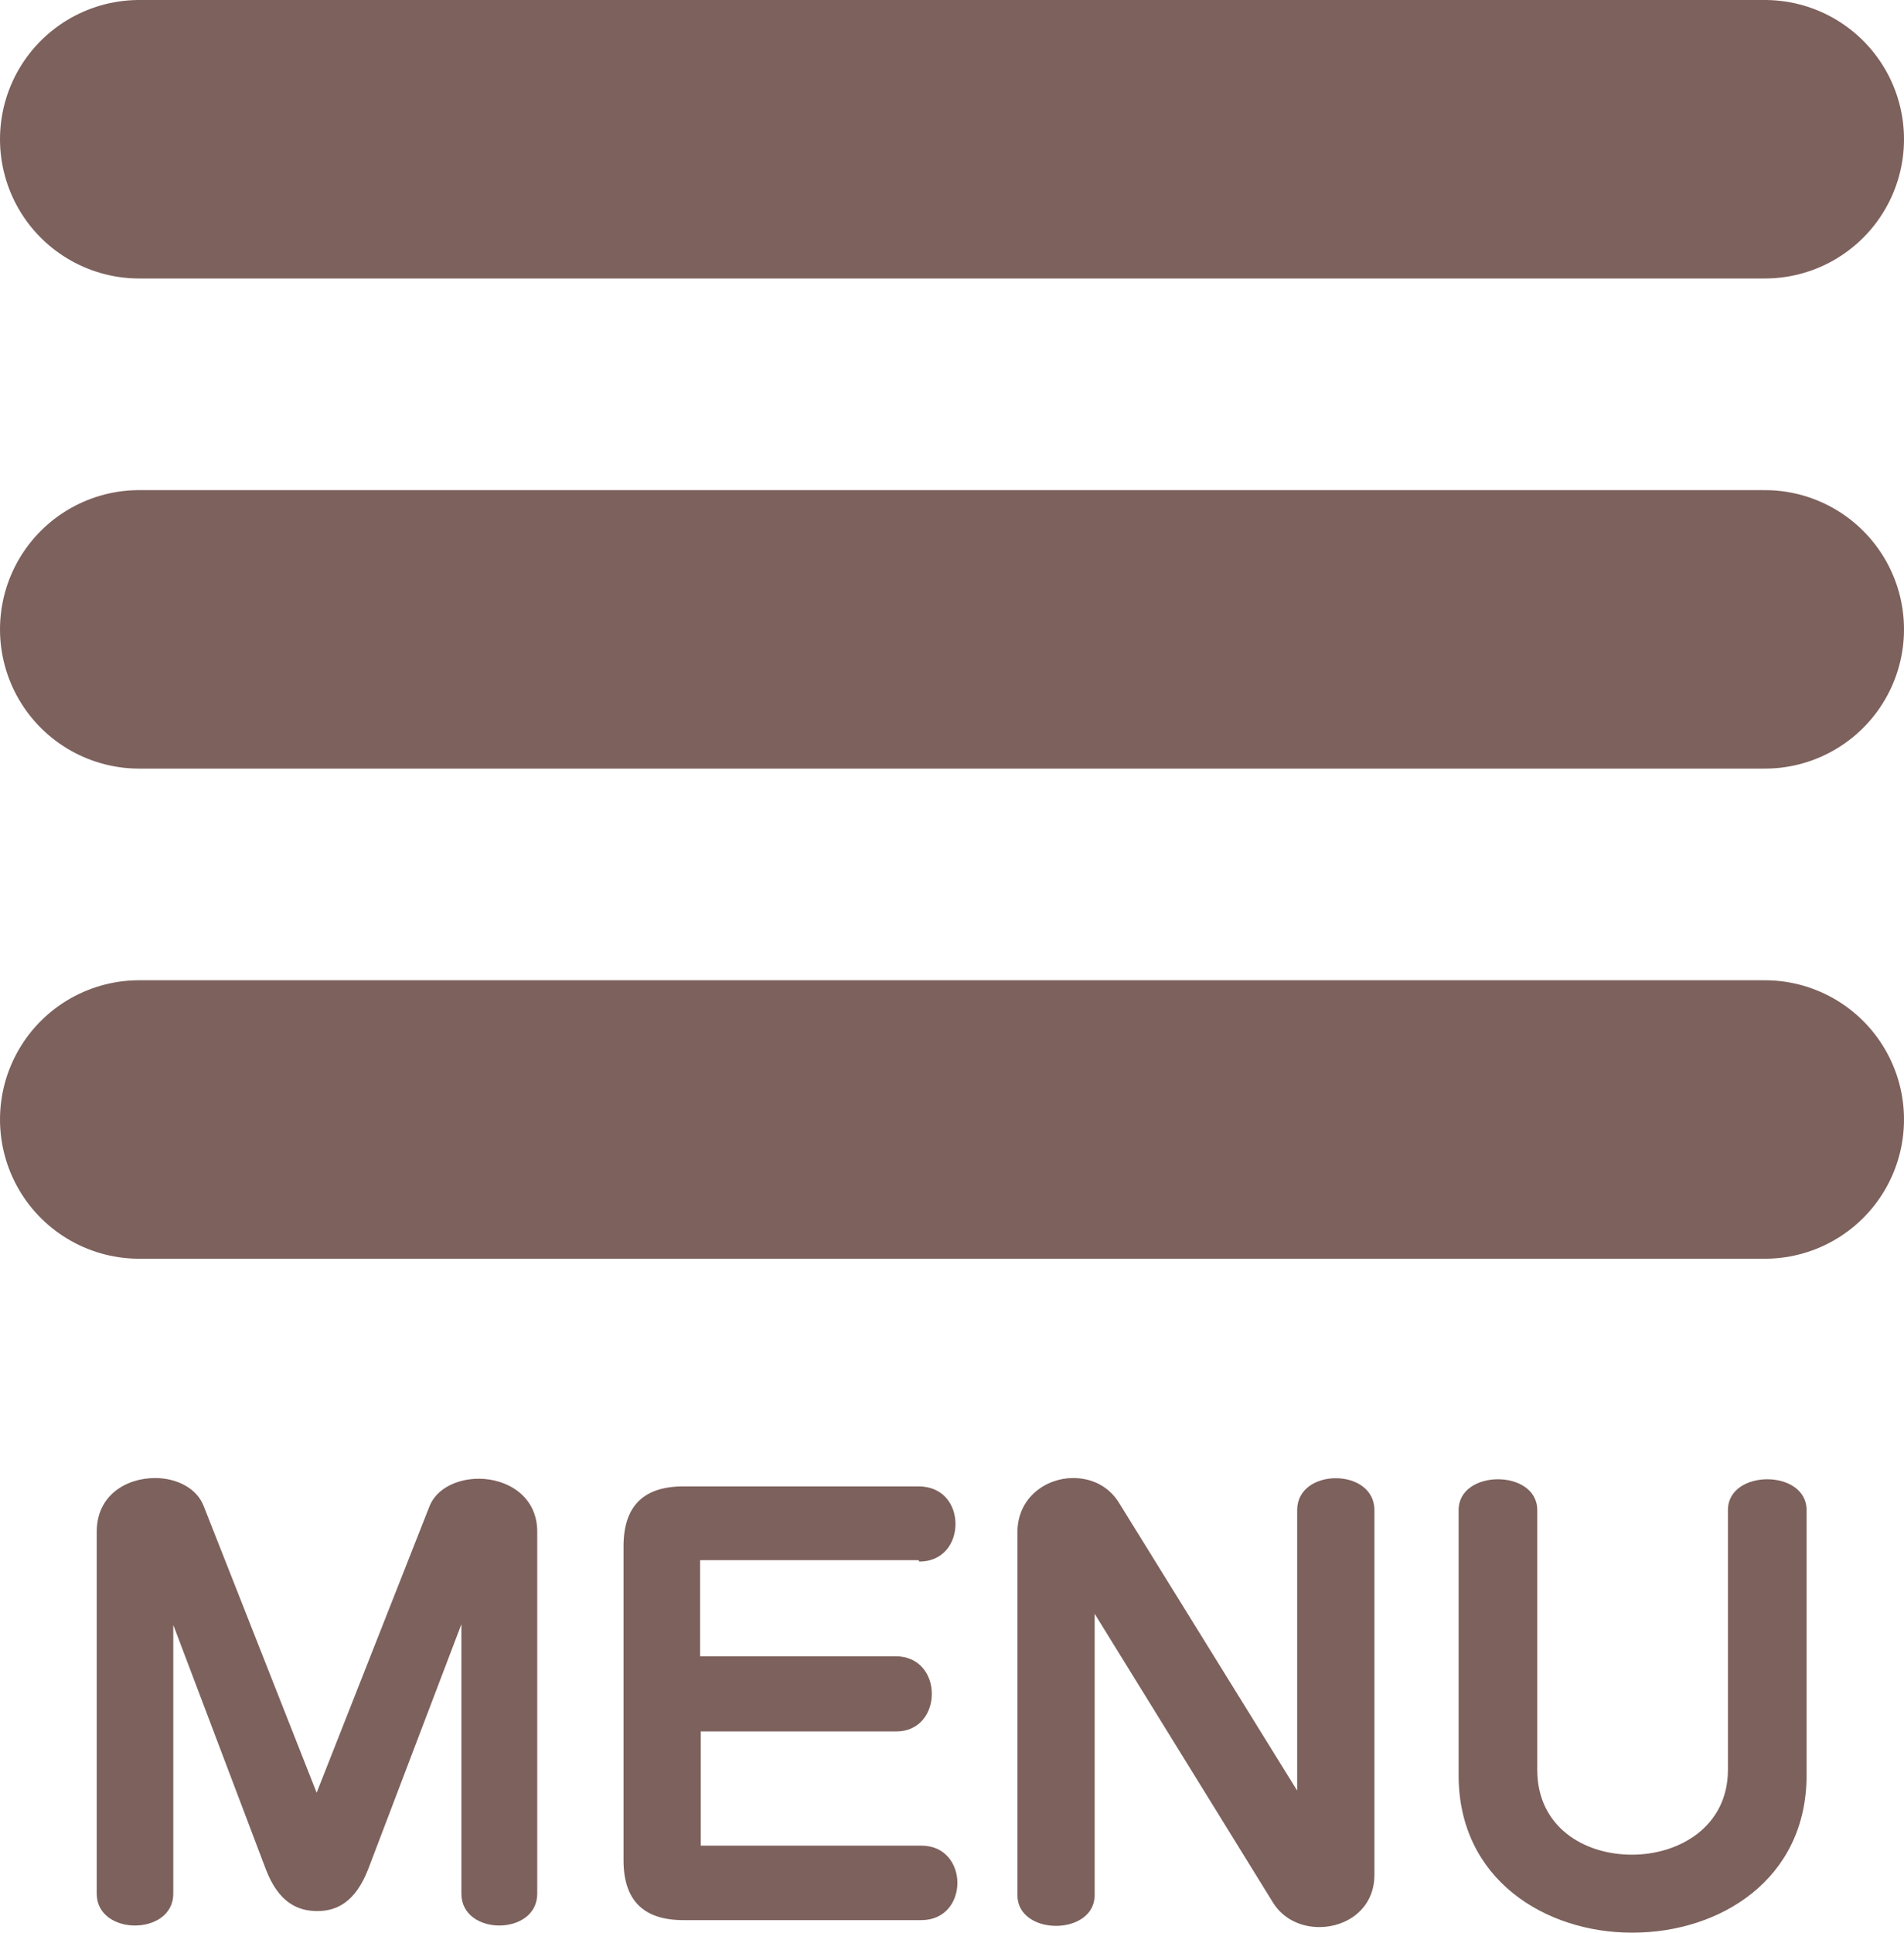
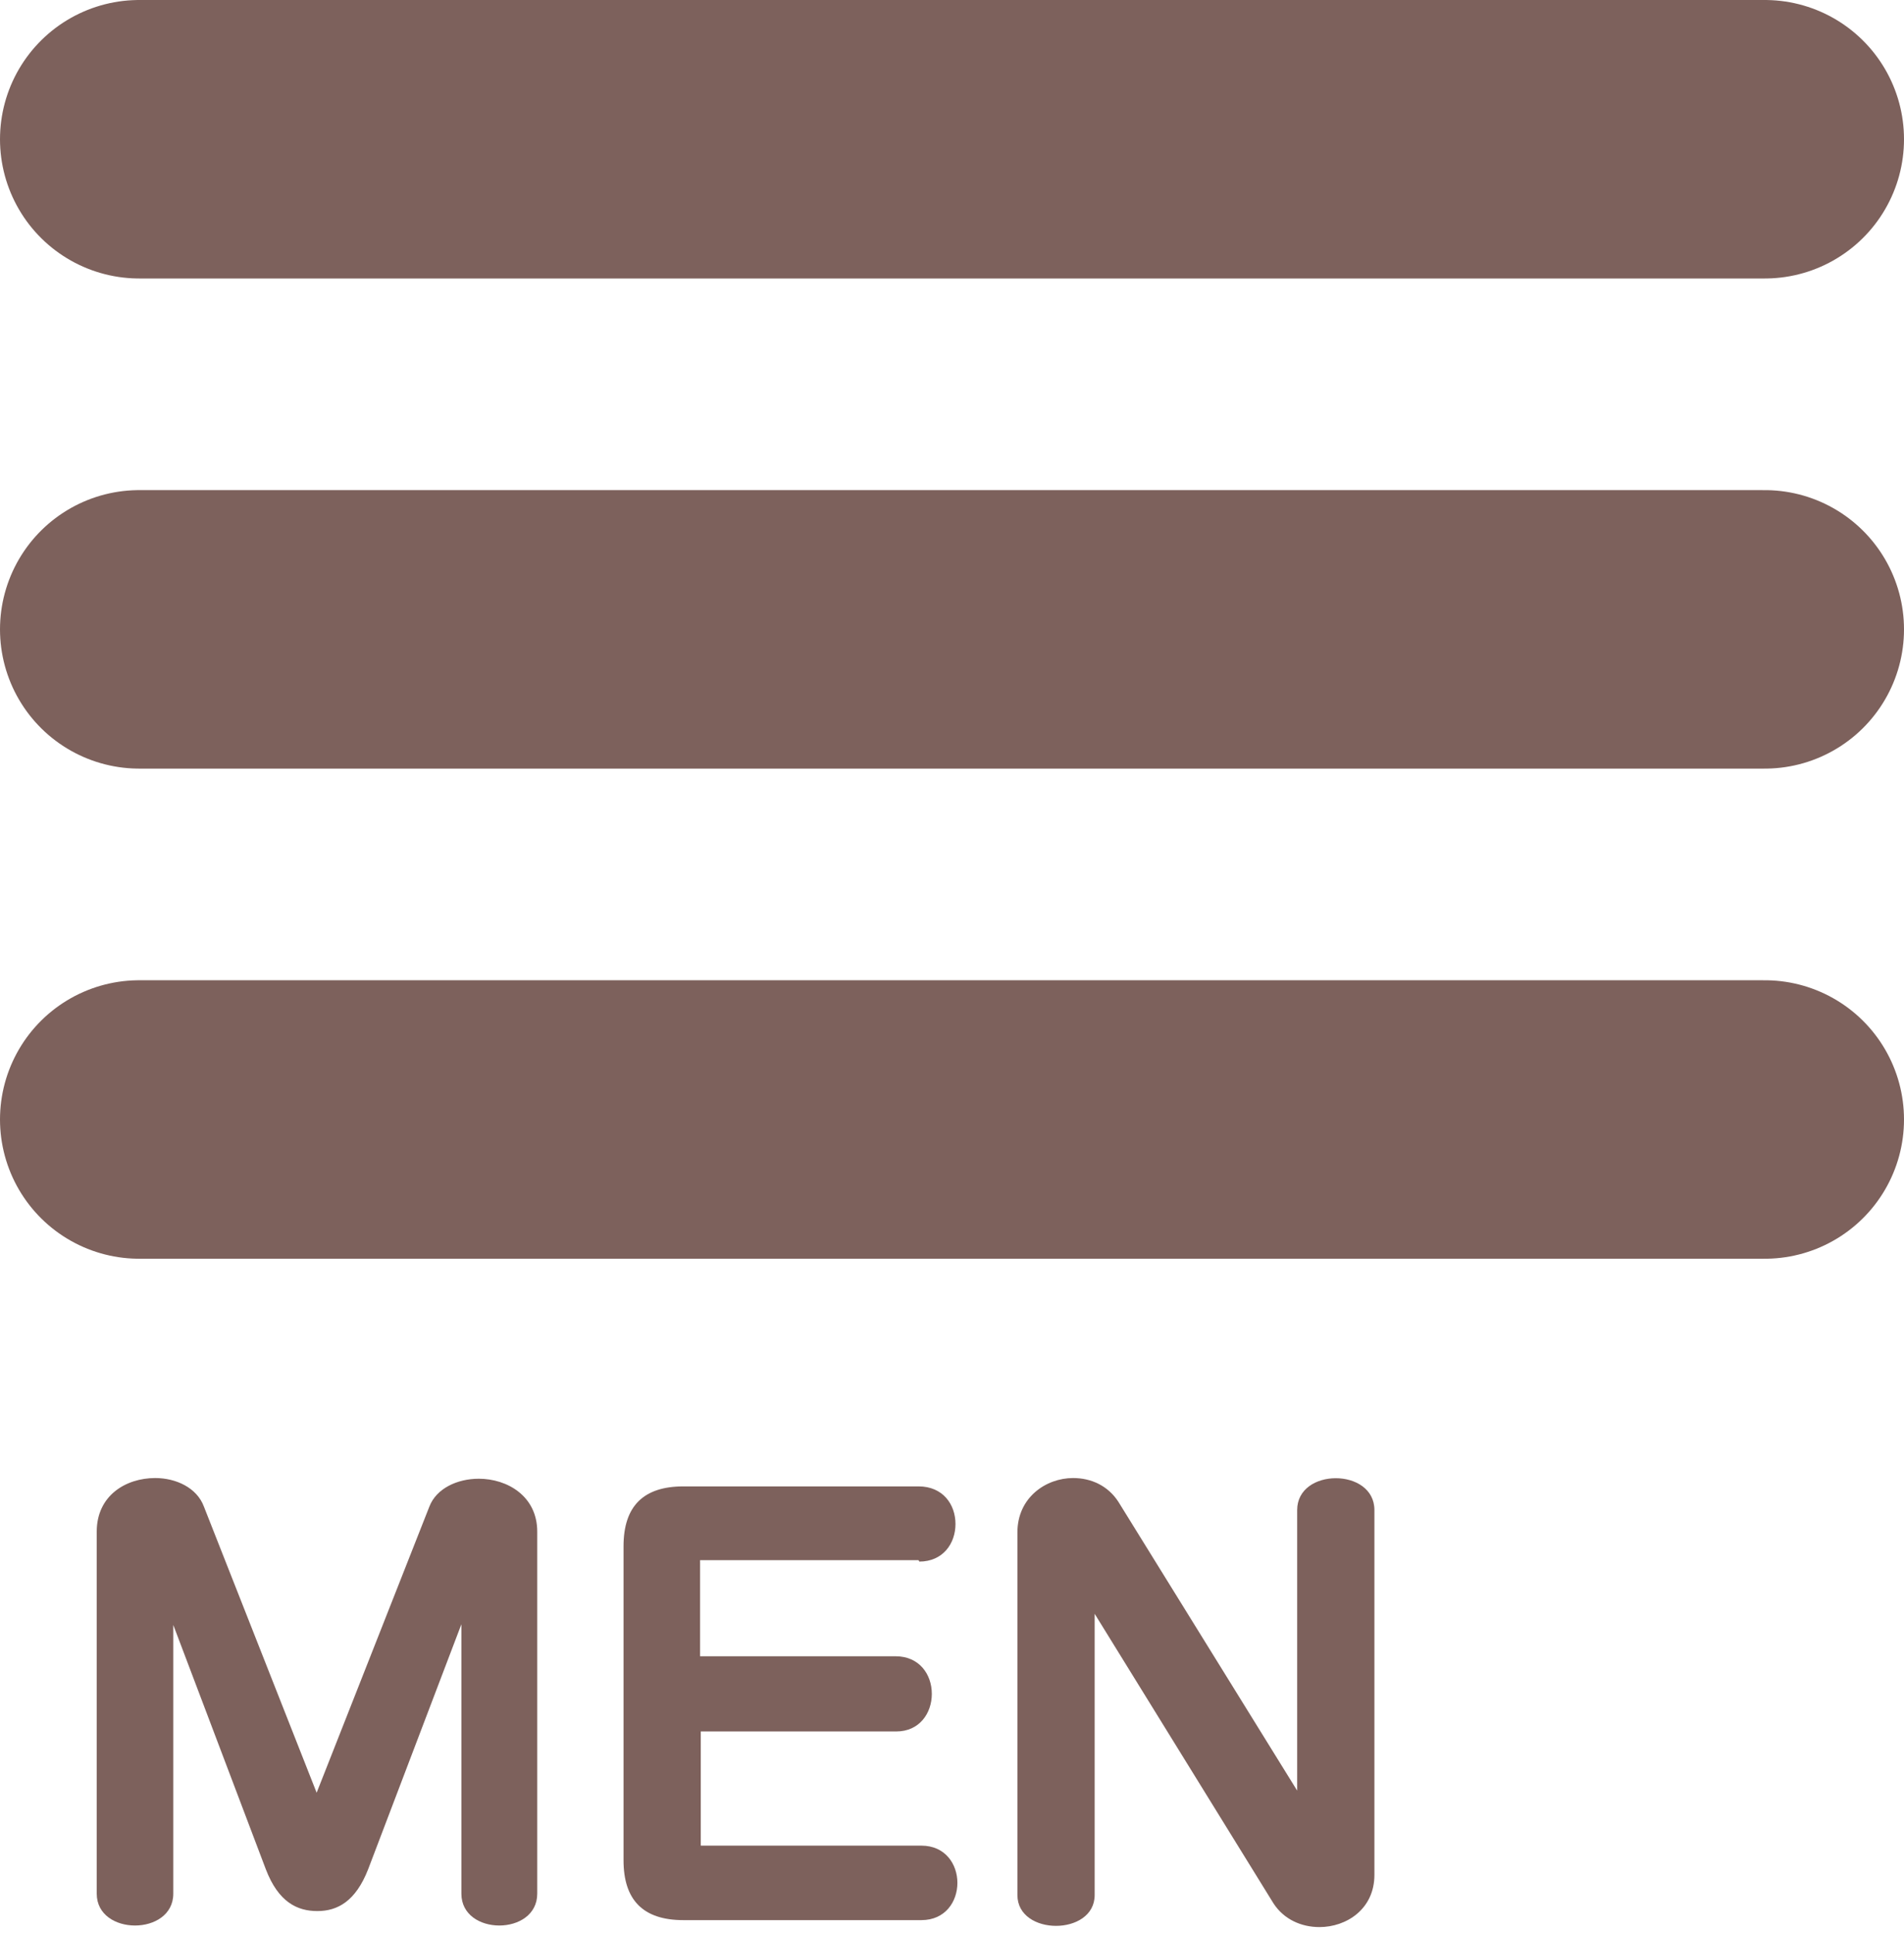
<svg xmlns="http://www.w3.org/2000/svg" id="_レイヤー_2" data-name="レイヤー 2" viewBox="0 0 27.36 27.76">
  <defs>
    <style>
      .cls-1 {
        fill: none;
        stroke: #7d615c;
        stroke-linecap: round;
        stroke-linejoin: round;
        stroke-width: 4px;
      }

      .cls-2 {
        fill: #7d615c;
        stroke-width: 0px;
      }
    </style>
  </defs>
  <g id="_デザイン" data-name="デザイン">
    <g>
      <g>
        <line class="cls-1" x1="2" y1="2" x2="25.36" y2="2" />
        <line class="cls-1" x1="25.36" y1="16.08" x2="2" y2="16.08" />
        <line class="cls-1" x1="25.36" y1="9.04" x2="2" y2="9.04" />
      </g>
      <g>
        <path class="cls-2" d="M6.63,27.2v-3.87l-1.34,3.52c-.18.46-.44.6-.73.6s-.56-.13-.74-.6l-1.33-3.51v3.86c0,.61-1.1.61-1.1,0v-5.2c0-.52.42-.77.84-.77.3,0,.6.14.7.41l1.62,4.11,1.62-4.11c.1-.26.4-.4.71-.4.41,0,.84.25.84.76v5.2c0,.61-1.09.61-1.09,0Z" />
        <path class="cls-2" d="M13.2,22.41h-3.14v1.38h2.81c.34,0,.52.26.52.54s-.18.54-.51.54h-2.81v1.64h3.17c.69,0,.69,1.07,0,1.07h-3.42c-.58,0-.86-.29-.86-.86v-4.51c0-.58.29-.86.86-.86h3.38c.35,0,.53.26.53.54s-.18.54-.52.54Z" />
        <path class="cls-2" d="M18.96,27.68c-.26,0-.51-.11-.66-.34l-2.57-4.16v4.04c0,.59-1.11.59-1.11,0v-5.21c0-.5.41-.78.8-.78.26,0,.5.11.65.34l2.57,4.15v-4.03c0-.61,1.11-.61,1.11,0v5.24c0,.49-.4.75-.79.75Z" />
-         <path class="cls-2" d="M23.47,27.76h-.02c-1.24,0-2.49-.76-2.49-2.26v-3.81c0-.59,1.13-.59,1.13,0v3.73c0,.82.67,1.22,1.36,1.22s1.38-.41,1.38-1.22v-3.73c0-.59,1.13-.59,1.13,0v3.81c0,1.5-1.25,2.26-2.5,2.26Z" />
      </g>
    </g>
  </g>
</svg>